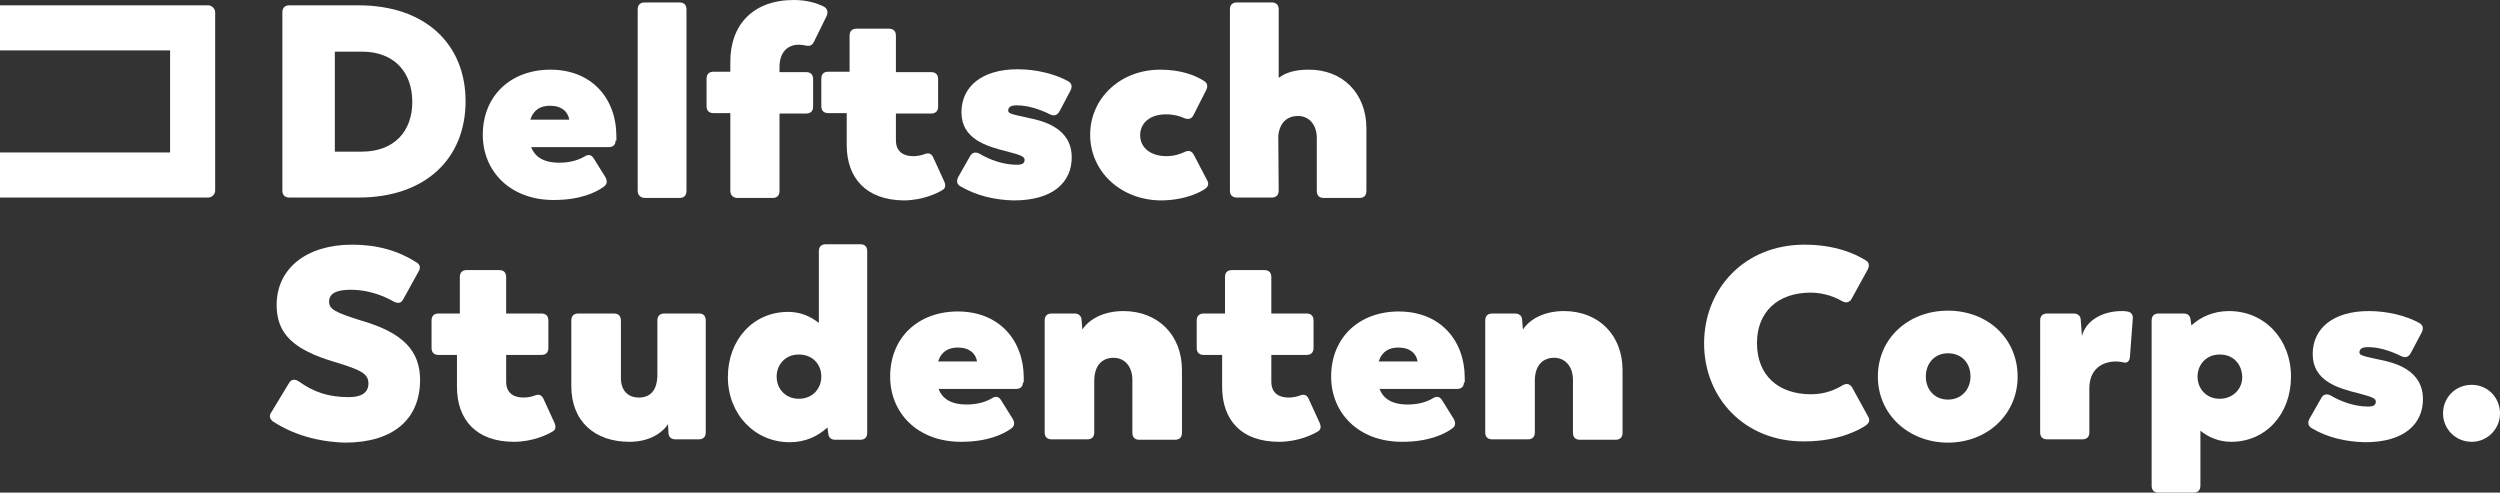
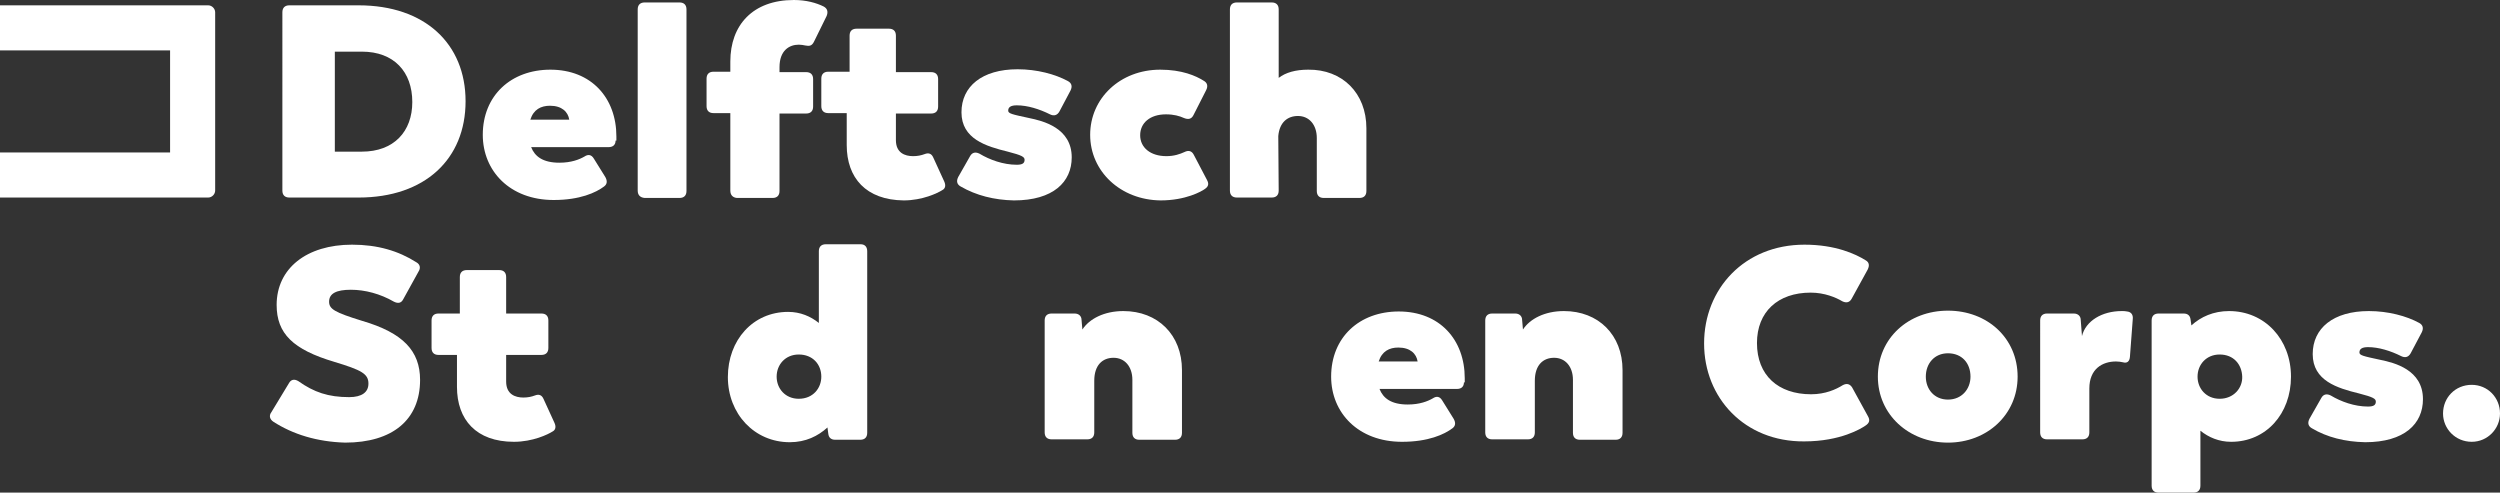
<svg xmlns="http://www.w3.org/2000/svg" version="1.1" id="Layer_1" x="0px" y="0px" viewBox="0 0 610 120.2" xml:space="preserve">
  <rect x="0" y="0" width="610" height="120.2" fill="#333333" stroke="none" />
  <style type="text/css"> .st0{fill:#FFFFFF;} </style>
  <g>
    <path class="st0" d="M113.6,24.7c0,14.1-9.9,23.5-26.1,23.5H70.6c-1.1,0-1.7-0.6-1.7-1.7V3c0-1.1,0.6-1.7,1.7-1.7h16.9 C103.7,1.3,113.6,10.7,113.6,24.7z M100.6,24.9c0-7.4-4.5-12.3-12.3-12.3h-6.6V37h6.6C96.1,37,100.6,32.1,100.6,24.9z" />
    <path class="st0" d="M150.2,34.3c0,1.1-0.7,1.6-1.7,1.6h-18.9c0.9,2.3,2.9,3.8,6.9,3.8c2.9,0,4.9-0.8,6.1-1.5 c0.9-0.6,1.7-0.5,2.3,0.5l2.8,4.5c0.5,0.9,0.5,1.7-0.3,2.3c-2,1.5-5.9,3.3-12.3,3.3c-10.7,0-17.3-7.1-17.3-15.9 c0-9.6,6.9-15.9,16.5-15.9c10,0,16.1,6.9,16.1,16.3V34.3z M129.4,29.2h9.5c-0.3-1.9-1.8-3.4-4.7-3.4 C132,25.8,130.2,26.7,129.4,29.2z" />
    <path class="st0" d="M155.6,46.5V2.3c0-1.1,0.6-1.7,1.7-1.7h8.5c1.1,0,1.7,0.6,1.7,1.7v44.3c0,1.1-0.6,1.7-1.7,1.7h-8.5 C156.2,48.2,155.6,47.6,155.6,46.5z" />
    <path class="st0" d="M178.2,46.5V27.6h-4.1c-1.1,0-1.7-0.6-1.7-1.7v-6.7c0-1.1,0.6-1.7,1.7-1.7h4.1V15c0-8.9,5.5-15,15.5-15 c3,0,5.5,0.7,7.3,1.6c0.9,0.5,1.1,1.3,0.7,2.3l-3.1,6.3c-0.5,1-1.1,1.1-2.1,0.9c-0.5-0.1-1-0.2-1.6-0.2c-2.3,0-4.7,1.4-4.7,5.5v1.2 h6.5c1.1,0,1.7,0.6,1.7,1.7v6.7c0,1.1-0.6,1.7-1.7,1.7h-6.5v18.9c0,1.1-0.6,1.7-1.7,1.7h-8.7C178.8,48.2,178.2,47.6,178.2,46.5z" />
    <path class="st0" d="M206.6,35.4v-7.8h-4.5c-1.1,0-1.7-0.6-1.7-1.7v-6.7c0-1.1,0.6-1.7,1.7-1.7h5.2V8.7c0-1.1,0.6-1.7,1.7-1.7h7.9 c1.1,0,1.7,0.6,1.7,1.7v8.9h8.6c1.1,0,1.7,0.6,1.7,1.7v6.7c0,1.1-0.6,1.7-1.7,1.7h-8.6v6.5c0,3.1,2.2,3.9,4.2,3.9 c1.1,0,2-0.2,2.8-0.5c1-0.4,1.7-0.1,2.1,0.8l2.7,5.9c0.4,0.9,0.3,1.7-0.5,2.1c-1.1,0.7-4.8,2.5-9.4,2.5 C211.3,48.8,206.6,43.4,206.6,35.4z" />
    <path class="st0" d="M234.4,45.5c-0.9-0.5-1.1-1.3-0.6-2.3l2.9-5.1c0.5-0.9,1.3-1.1,2.3-0.6c2.5,1.5,5.8,2.7,9.1,2.7 c1.4,0,1.9-0.4,1.9-1.2c0-0.7-0.6-1.1-4.1-2c-5.3-1.3-11.3-3.1-11.3-9.6c0-6.3,5-10.5,13.7-10.5c4.7,0,9.2,1.2,12.3,2.9 c0.9,0.5,1.1,1.3,0.6,2.3l-2.7,5.1c-0.5,0.9-1.3,1.2-2.3,0.7c-2.6-1.3-5.5-2.2-8.1-2.2c-1.4,0-2.1,0.4-2.1,1.3 c0,0.7,0.9,0.9,5.1,1.8c3.4,0.7,10.4,2.4,10.4,9.6c0,6-4.5,10.5-14.1,10.5C242.6,48.8,238.2,47.7,234.4,45.5z" />
    <path class="st0" d="M266,32.9c0-8.9,7.3-15.9,17.1-15.9c5.3,0,8.7,1.5,10.6,2.7c0.9,0.5,1.1,1.3,0.6,2.3l-3.1,6.1 c-0.5,1-1.3,1.1-2.3,0.7c-1.1-0.5-2.5-0.9-4.4-0.9c-3.9,0-6.3,2.1-6.3,5.1s2.5,5.1,6.4,5.1c1.9,0,3.3-0.5,4.4-1 c1-0.5,1.8-0.3,2.3,0.7l3.2,6.1c0.5,0.9,0.4,1.6-0.5,2.2c-0.8,0.6-4.7,2.8-10.8,2.8C273.4,48.8,266,41.8,266,32.9z" />
    <path class="st0" d="M333.4,31.3v15.3c0,1.1-0.6,1.7-1.7,1.7H323c-1.1,0-1.7-0.6-1.7-1.7V33.7c0-3.3-1.9-5.4-4.6-5.4 c-2.5,0-4.5,1.5-4.8,4.9l0.1,13.3c0,1.1-0.6,1.7-1.7,1.7h-8.5c-1.1,0-1.7-0.6-1.7-1.7V2.3c0-1.1,0.6-1.7,1.7-1.7h8.5 c1.1,0,1.7,0.6,1.7,1.7v16.7c1.7-1.3,4.1-2,7.2-2C327.5,16.9,333.4,22.7,333.4,31.3z" />
    <path class="st0" d="M66.7,102.9c-0.9-0.6-1.1-1.5-0.5-2.3l4.3-7.1c0.5-0.9,1.3-1.1,2.3-0.5c3.8,2.7,7.3,3.9,12.4,3.9 c3.1,0,4.7-1.2,4.7-3.3c0-2.4-1.7-3.3-8.3-5.3c-10.1-3-14.1-6.9-14.1-13.9c0-8.9,7.3-14.7,18.4-14.7c6.2,0,11.3,1.5,15.7,4.3 c0.9,0.5,1.1,1.4,0.5,2.3l-3.7,6.7c-0.5,1-1.3,1.1-2.3,0.6c-3.3-1.9-7-2.9-10.5-2.9c-3.5,0-5.3,0.9-5.3,2.9c0,1.8,1.3,2.6,8.1,4.7 c9.9,2.9,14.1,7.3,14.1,14.4c0,9.7-6.7,15.3-18.3,15.3C77.4,107.8,71.5,106,66.7,102.9z" />
    <path class="st0" d="M111.5,94.4v-7.8H107c-1.1,0-1.7-0.6-1.7-1.7v-6.7c0-1.1,0.6-1.7,1.7-1.7h5.2v-8.9c0-1.1,0.6-1.7,1.7-1.7h7.9 c1.1,0,1.7,0.6,1.7,1.7v8.9h8.6c1.1,0,1.7,0.6,1.7,1.7v6.7c0,1.1-0.6,1.7-1.7,1.7h-8.6v6.5c0,3.1,2.2,3.9,4.2,3.9 c1.1,0,2-0.2,2.8-0.5c1-0.4,1.7-0.1,2.1,0.8l2.7,5.9c0.4,0.9,0.3,1.7-0.5,2.1c-1.1,0.7-4.8,2.5-9.4,2.5 C116.2,107.8,111.5,102.4,111.5,94.4z" />
-     <path class="st0" d="M172.2,78.2v27.3c0,1.1-0.6,1.7-1.7,1.7h-5.7c-1,0-1.7-0.6-1.7-1.6l-0.1-2.1c-1.7,2.5-5,4.3-9.4,4.3 c-8.5,0-14.2-5-14.2-13.6v-16c0-1.1,0.6-1.7,1.7-1.7h8.7c1.1,0,1.7,0.6,1.7,1.7v14c0,3.3,1.9,4.8,4.4,4.8c2.8,0,4.5-1.8,4.5-5.6 V78.2c0-1.1,0.6-1.7,1.7-1.7h8.6C171.6,76.5,172.2,77.1,172.2,78.2z" />
    <path class="st0" d="M211.6,61.3v44.3c0,1.1-0.6,1.7-1.7,1.7h-6.1c-1,0-1.6-0.5-1.7-1.5l-0.2-1.5c-2.3,2.1-5.3,3.6-9.2,3.6 c-8.6,0-15.1-6.9-15.1-15.9s6.1-15.9,14.7-15.9c3,0,5.5,1.1,7.5,2.7V61.3c0-1.1,0.6-1.7,1.7-1.7h8.5 C211,59.6,211.6,60.2,211.6,61.3z M200.4,91.9c0-3-2.1-5.4-5.5-5.4c-3.3,0-5.4,2.5-5.4,5.4c0,2.9,2.1,5.4,5.4,5.4 C198.4,97.3,200.4,94.7,200.4,91.9z" />
-     <path class="st0" d="M249.6,93.3c0,1.1-0.7,1.6-1.7,1.6H229c0.9,2.3,2.9,3.8,6.9,3.8c2.9,0,4.9-0.8,6.1-1.5 c0.9-0.6,1.7-0.5,2.3,0.5l2.8,4.5c0.5,0.9,0.5,1.7-0.3,2.3c-2,1.5-5.9,3.3-12.3,3.3c-10.7,0-17.3-7.1-17.3-15.9 c0-9.6,6.9-15.9,16.5-15.9c10,0,16.1,6.9,16.1,16.3V93.3z M228.9,88.2h9.5c-0.3-1.9-1.8-3.4-4.7-3.4 C231.5,84.8,229.7,85.7,228.9,88.2z" />
    <path class="st0" d="M288.4,90.3v15.3c0,1.1-0.6,1.7-1.7,1.7H278c-1.1,0-1.7-0.6-1.7-1.7V92.7c0-3.3-1.9-5.4-4.6-5.4 c-2.7,0-4.7,1.8-4.7,5.6v12.6c0,1.1-0.6,1.7-1.7,1.7h-8.7c-1.1,0-1.7-0.6-1.7-1.7V78.2c0-1.1,0.6-1.7,1.7-1.7h5.6 c1,0,1.7,0.6,1.7,1.6l0.2,2.3c1.7-2.6,5.3-4.5,10-4.5C282.5,75.9,288.4,81.7,288.4,90.3z" />
-     <path class="st0" d="M298.2,94.4v-7.8h-4.5c-1.1,0-1.7-0.6-1.7-1.7v-6.7c0-1.1,0.6-1.7,1.7-1.7h5.2v-8.9c0-1.1,0.6-1.7,1.7-1.7h7.9 c1.1,0,1.7,0.6,1.7,1.7v8.9h8.6c1.1,0,1.7,0.6,1.7,1.7v6.7c0,1.1-0.6,1.7-1.7,1.7h-8.6v6.5c0,3.1,2.2,3.9,4.2,3.9 c1.1,0,2-0.2,2.8-0.5c1-0.4,1.7-0.1,2.1,0.8l2.7,5.9c0.4,0.9,0.3,1.7-0.5,2.1c-1.1,0.7-4.8,2.5-9.4,2.5 C302.8,107.8,298.2,102.4,298.2,94.4z" />
    <path class="st0" d="M357.2,93.3c0,1.1-0.7,1.6-1.7,1.6h-18.9c0.9,2.3,2.9,3.8,6.9,3.8c2.9,0,4.9-0.8,6.1-1.5 c0.9-0.6,1.7-0.5,2.3,0.5l2.8,4.5c0.5,0.9,0.5,1.7-0.3,2.3c-2,1.5-5.9,3.3-12.3,3.3c-10.7,0-17.3-7.1-17.3-15.9 c0-9.6,6.9-15.9,16.5-15.9c10,0,16.1,6.9,16.1,16.3V93.3z M336.4,88.2h9.5c-0.3-1.9-1.8-3.4-4.7-3.4 C339,84.8,337.2,85.7,336.4,88.2z" />
    <path class="st0" d="M395.9,90.3v15.3c0,1.1-0.6,1.7-1.7,1.7h-8.7c-1.1,0-1.7-0.6-1.7-1.7V92.7c0-3.3-1.9-5.4-4.6-5.4 c-2.7,0-4.7,1.8-4.7,5.6v12.6c0,1.1-0.6,1.7-1.7,1.7h-8.7c-1.1,0-1.7-0.6-1.7-1.7V78.2c0-1.1,0.6-1.7,1.7-1.7h5.6 c1,0,1.7,0.6,1.7,1.6l0.2,2.3c1.7-2.6,5.3-4.5,10-4.5C390,75.9,395.9,81.7,395.9,90.3z" />
    <path class="st0" d="M415.8,83.8c0-13.3,9.8-24.1,24.5-24.1c7.6,0,12.5,2.3,14.9,3.8c0.9,0.5,1,1.3,0.5,2.3l-3.9,7.1 c-0.5,0.9-1.3,1.1-2.3,0.6c-1.5-0.9-4.3-2.1-7.7-2.1c-8,0-13.1,4.7-13.1,12.3c0,7.9,5.2,12.5,13.2,12.5c3.5,0,6.1-1.2,7.7-2.2 c0.9-0.5,1.7-0.4,2.3,0.5l3.9,7.1c0.5,0.9,0.4,1.6-0.7,2.3c-0.9,0.6-5.9,3.8-14.9,3.8C425.7,107.8,415.8,97.1,415.8,83.8z" />
    <path class="st0" d="M458.2,91.9c0-9.4,7.5-16.1,17.1-16.1s17,6.7,17,16.1c0,9.3-7.5,16.1-17,16.1S458.2,101.2,458.2,91.9z M480.8,91.9c0-3.3-2.1-5.7-5.5-5.7c-3.3,0-5.4,2.5-5.4,5.7c0,3.1,2.1,5.6,5.4,5.6C478.7,97.5,480.8,94.9,480.8,91.9z" />
    <path class="st0" d="M520.4,77.8l-0.7,9.3c-0.1,1.1-0.7,1.6-1.7,1.3c-0.5-0.1-1-0.2-1.7-0.2c-3.3,0-6.5,1.8-6.5,6.6v10.7 c0,1.1-0.6,1.7-1.7,1.7h-8.6c-1.1,0-1.7-0.6-1.7-1.7V78.2c0-1.1,0.6-1.7,1.7-1.7h6.5c1,0,1.7,0.6,1.7,1.6L508,82 c0.9-3.7,4.9-6.1,9.7-6.1c0.5,0,0.9,0,1.3,0.1C520,76.1,520.5,76.8,520.4,77.8z" />
    <path class="st0" d="M559,91.9c0,9.1-6.1,15.9-14.6,15.9c-3,0-5.5-1.1-7.5-2.7v13.4c0,1.1-0.6,1.7-1.7,1.7h-8.5 c-1.1,0-1.7-0.6-1.7-1.7V78.2c0-1.1,0.6-1.7,1.7-1.7h6.1c1,0,1.6,0.5,1.7,1.5l0.2,1.4c2.3-2.1,5.4-3.5,9.2-3.5 C552.6,75.9,559,82.8,559,91.9z M547.1,91.9c-0.1-3-2.1-5.4-5.5-5.4c-3.3,0-5.4,2.5-5.4,5.4c0,2.9,2.1,5.4,5.4,5.4 C545,97.3,547.2,94.7,547.1,91.9z" />
    <path class="st0" d="M564.1,104.5c-0.9-0.5-1.1-1.3-0.6-2.3l2.9-5.1c0.5-0.9,1.3-1.1,2.3-0.6c2.5,1.5,5.8,2.7,9.1,2.7 c1.4,0,1.9-0.4,1.9-1.2c0-0.7-0.6-1.1-4.1-2c-5.3-1.3-11.3-3.1-11.3-9.6c0-6.3,5-10.5,13.7-10.5c4.7,0,9.2,1.2,12.3,2.9 c0.9,0.5,1.1,1.3,0.6,2.3l-2.7,5.1c-0.5,0.9-1.3,1.2-2.3,0.7c-2.6-1.3-5.5-2.2-8.1-2.2c-1.4,0-2.1,0.4-2.1,1.3 c0,0.7,0.9,0.9,5.1,1.8c3.4,0.7,10.4,2.4,10.4,9.6c0,6-4.5,10.5-14.1,10.5C572.2,107.8,567.8,106.7,564.1,104.5z" />
    <path class="st0" d="M596.1,100.9c0-3.9,3-7,7-7c3.9,0,6.9,3.1,6.9,7c0,3.7-3,6.9-6.9,6.9C599.1,107.8,596.1,104.6,596.1,100.9z" />
  </g>
  <path class="st0" d="M50.8,1.3H0v11h41.5v24.9H0v11h50.8c0.9,0,1.7-0.8,1.7-1.7V3C52.5,2.1,51.7,1.3,50.8,1.3z" />
</svg>